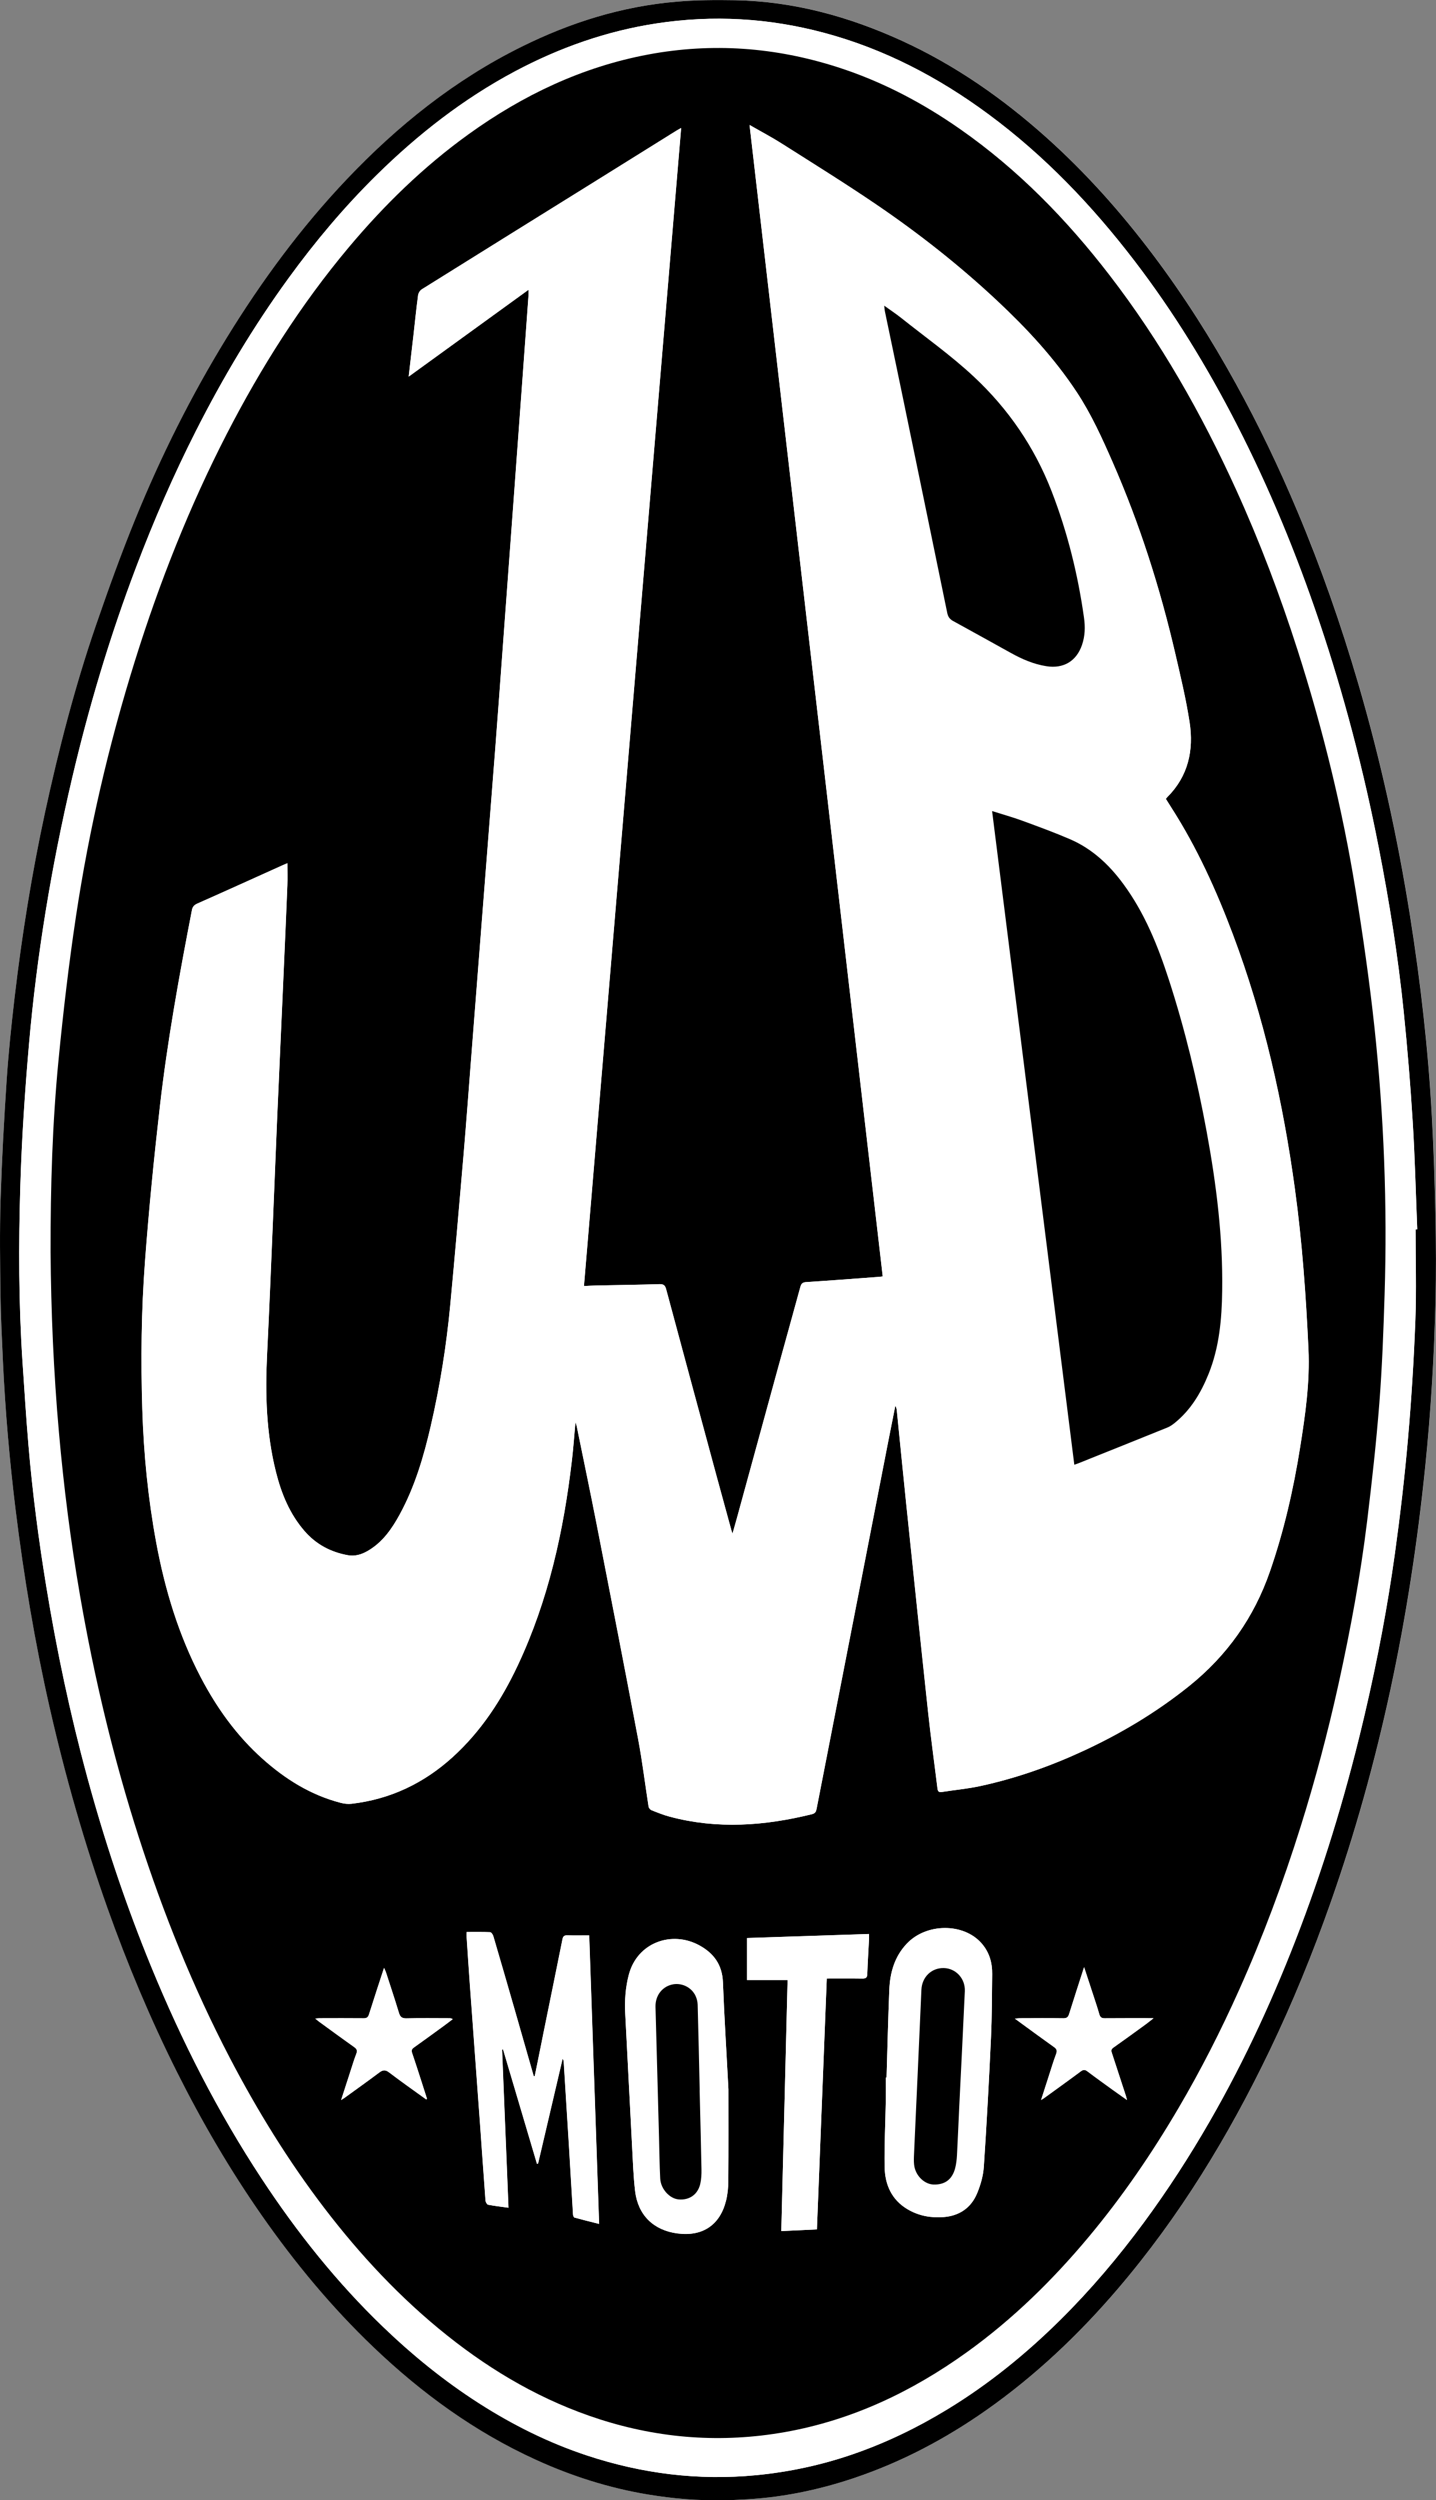
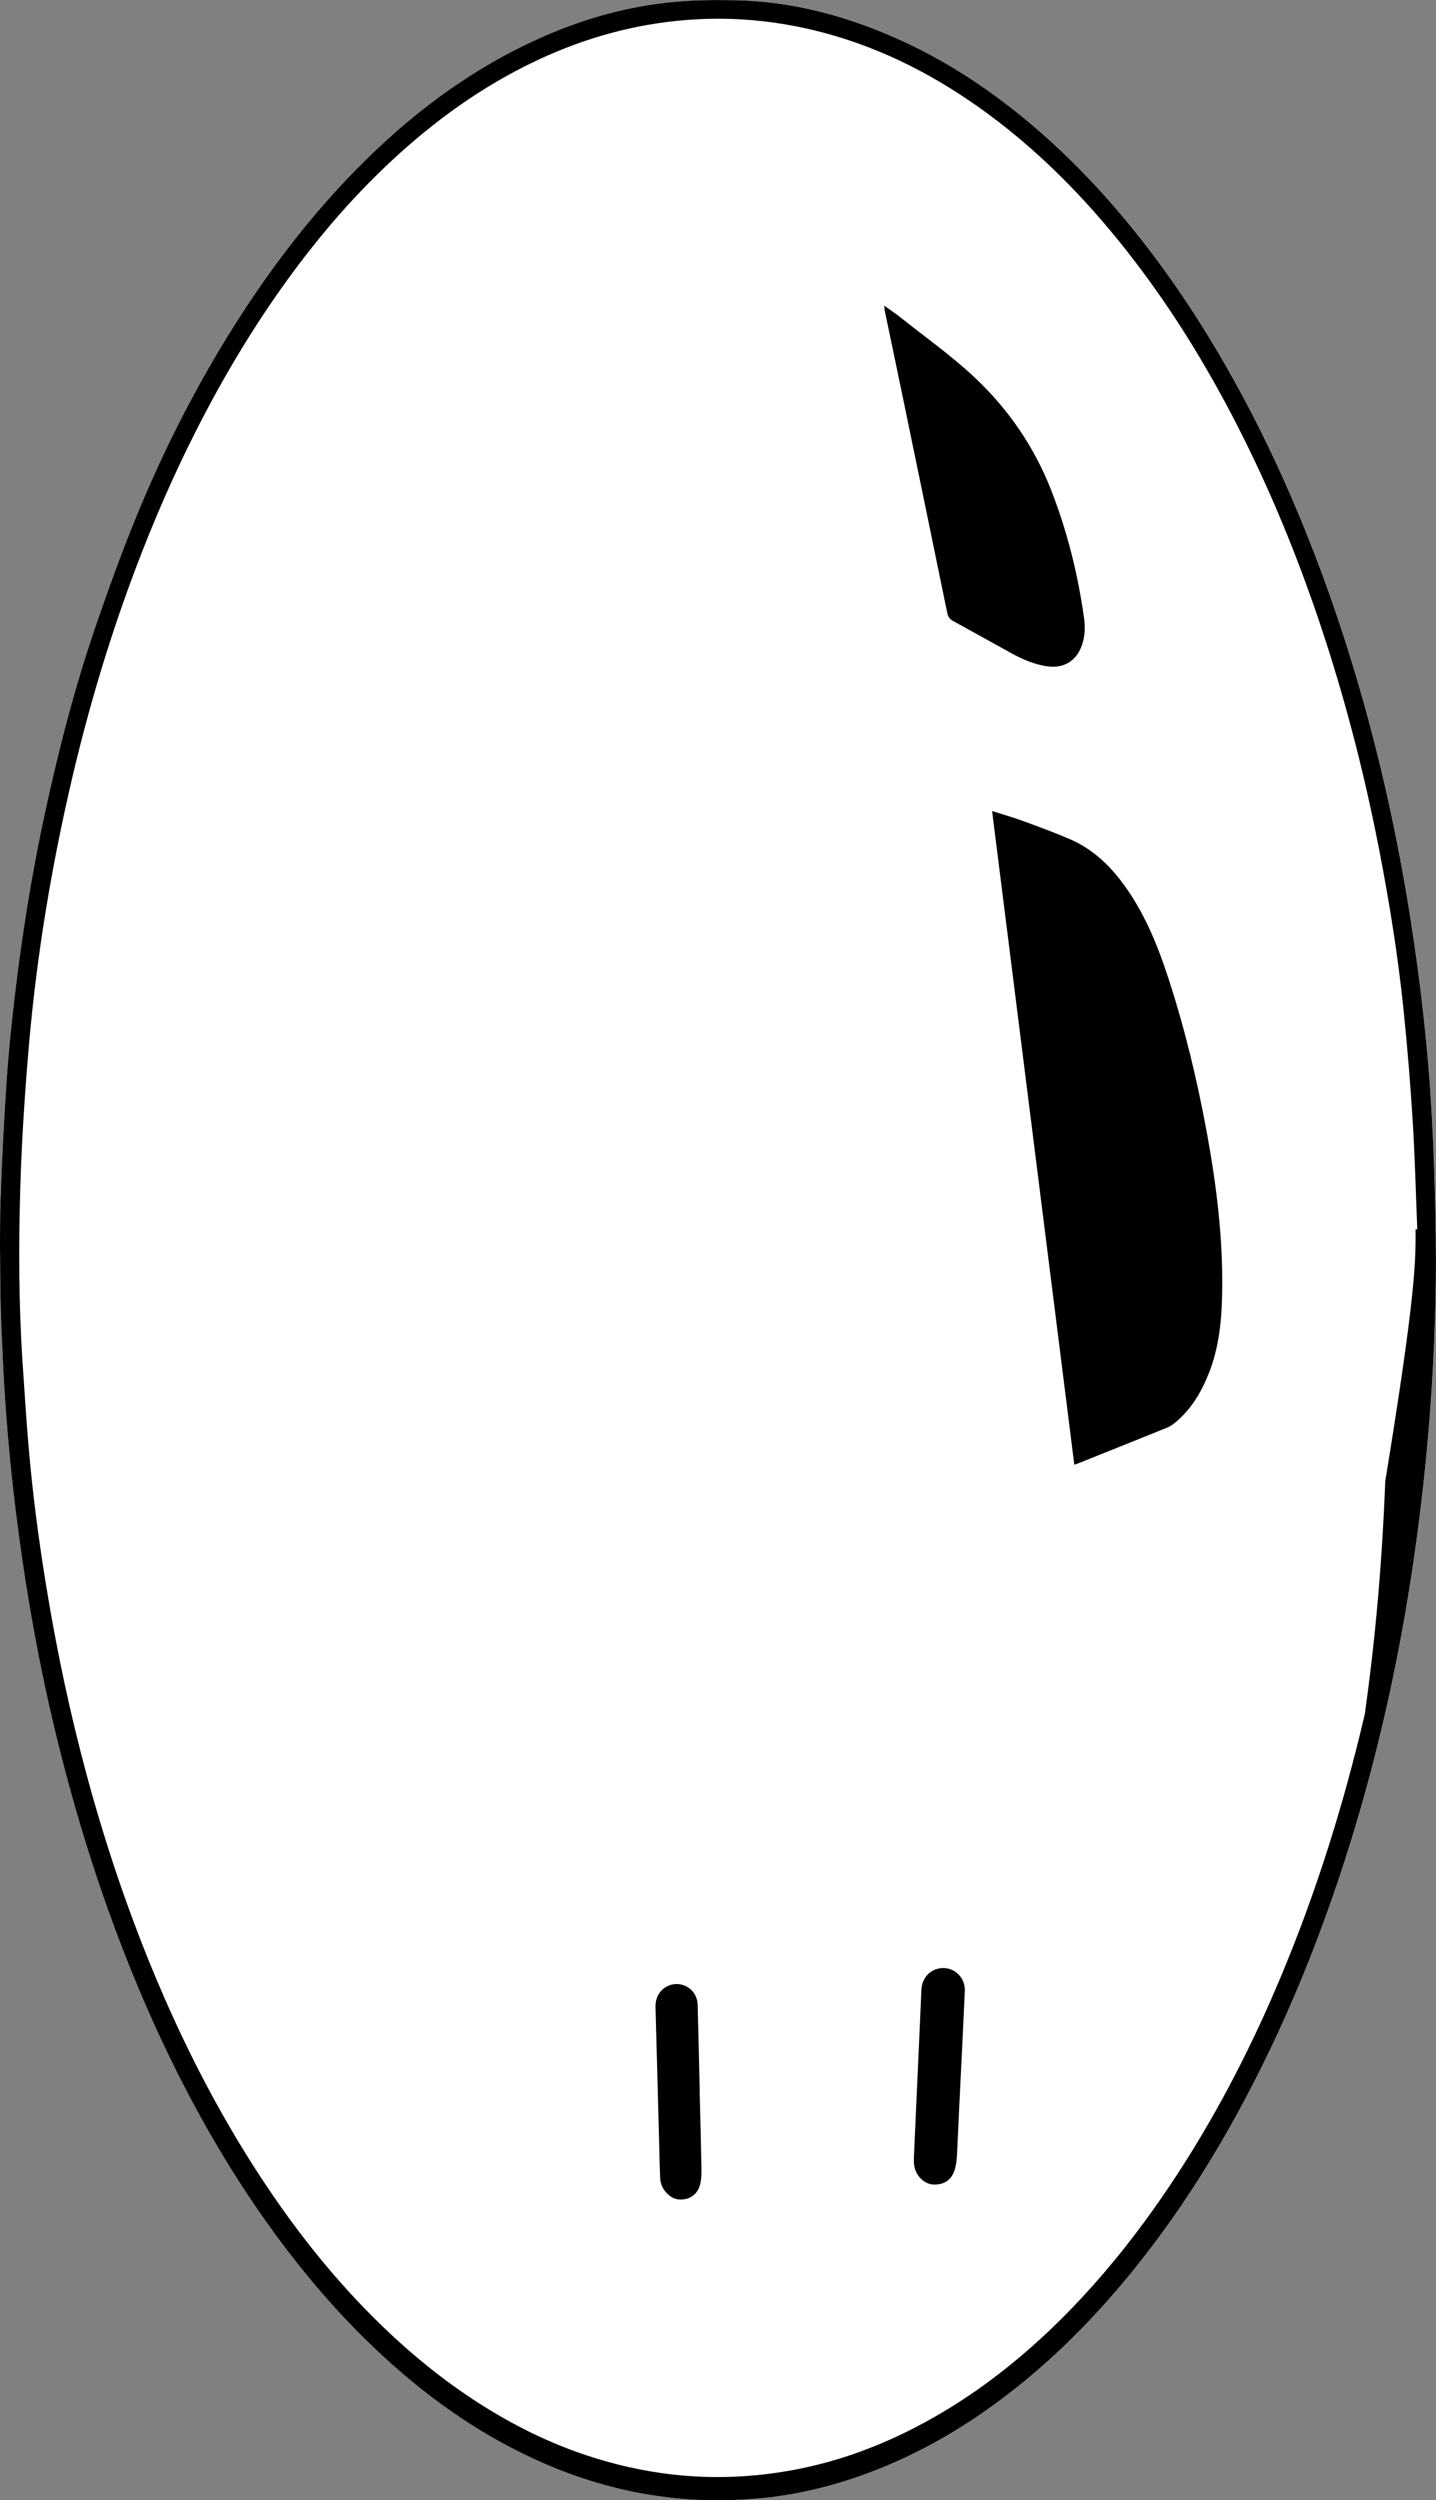
<svg xmlns="http://www.w3.org/2000/svg" version="1.1" id="Layer_1" x="0px" y="0px" viewBox="0 0 375.7 653.93" style="enable-background:new 0 0 375.7 653.93;" xml:space="preserve">
  <rect x="0" y="0" width="375.7" height="653.93" fill="#808080" stroke="none" />
  <style type="text/css">
	.st0{fill:#FFFFFF;}
</style>
  <g>
    <path class="st0" d="M189.38,653.89c0.67,0,1.35,0.02,2.02,0c0.72-0.02,1.43-0.1,2.15-0.12c10.32-0.39,20.33-2.42,30.09-5.71   c12.38-4.17,23.81-10.23,34.5-17.75c12.84-9.04,24.14-19.74,34.31-31.65c16.15-18.91,28.98-39.96,39.73-62.33   c6.03-12.55,11.27-25.43,15.91-38.56c6.45-18.27,11.62-36.91,15.7-55.84c4.15-19.26,7.13-38.71,9.11-58.32   c1.46-14.44,2.34-28.91,2.69-43.41c0.18-7.29,0.14-14.59-0.01-21.88c-0.18-8.77-0.47-17.53-0.94-26.29   c-0.95-17.61-2.96-35.12-5.72-52.54c-3.27-20.6-7.74-40.92-13.61-60.93c-4.45-15.18-9.65-30.1-15.79-44.68   c-4.83-11.47-10.19-22.68-16.19-33.59c-6.44-11.69-13.57-22.93-21.6-33.59c-8.39-11.13-17.62-21.52-28.03-30.83   c-11.39-10.18-23.79-18.84-37.71-25.21c-13.86-6.35-28.34-10.32-43.67-10.61c-5.13-0.1-10.28-0.04-15.39,0.39   c-14.29,1.22-27.76,5.46-40.55,11.82c-17.38,8.64-32.29,20.56-45.61,34.59C78.75,59.5,68.46,73.45,59.34,88.3   c-9.29,15.12-17.21,30.95-23.9,47.37c-3.72,9.13-7.07,18.41-10.28,27.73c-5.54,16.08-9.78,32.53-13.38,49.14   c-3.46,15.96-6.04,32.06-7.94,48.27c-0.85,7.2-1.6,14.42-2.08,21.65c-0.7,10.47-1.28,20.96-1.6,31.44   c-0.26,8.21-0.13,16.44-0.02,24.67c0.08,5.82,0.36,11.63,0.64,17.44c0.61,13.06,1.73,26.08,3.34,39.05   c2.14,17.33,5.02,34.53,8.89,51.57c4.04,17.78,9.02,35.27,15.13,52.45c5.19,14.59,11.17,28.85,18.1,42.7   c6.54,13.06,13.88,25.65,22.25,37.64c8.67,12.41,18.27,24.01,29.23,34.47c12.63,12.05,26.58,22.19,42.52,29.46   c9.36,4.27,19.09,7.37,29.26,9.06C176.07,653.51,182.69,654.11,189.38,653.89z" />
-     <path d="M189.38,653.89c-6.68,0.22-13.3-0.38-19.89-1.47c-10.17-1.69-19.9-4.79-29.26-9.06c-15.94-7.26-29.89-17.4-42.52-29.46   c-10.96-10.46-20.56-22.06-29.23-34.47c-8.37-11.99-15.71-24.58-22.25-37.64c-6.93-13.85-12.91-28.11-18.1-42.7   c-6.11-17.18-11.09-34.68-15.13-52.45c-3.87-17.03-6.75-34.23-8.89-51.57c-1.6-12.98-2.73-25.99-3.34-39.05   c-0.27-5.81-0.56-11.62-0.64-17.44c-0.11-8.22-0.23-16.45,0.02-24.67c0.33-10.49,0.9-20.97,1.6-31.44   c0.48-7.23,1.24-14.45,2.08-21.65c1.9-16.21,4.49-32.32,7.94-48.27c3.6-16.61,7.84-33.06,13.38-49.14   c3.21-9.32,6.56-18.61,10.28-27.73c6.69-16.42,14.61-32.25,23.9-47.37c9.12-14.84,19.4-28.8,31.42-41.45   c13.32-14.03,28.23-25.96,45.61-34.59c12.8-6.36,26.27-10.6,40.55-11.82c5.1-0.44,10.26-0.49,15.39-0.39   c15.33,0.29,29.81,4.27,43.67,10.61c13.92,6.37,26.32,15.03,37.71,25.21c10.41,9.31,19.64,19.69,28.03,30.83   c8.03,10.66,15.16,21.9,21.6,33.59c6.01,10.9,11.37,22.11,16.19,33.59c6.14,14.59,11.34,29.5,15.79,44.68   c5.87,20.02,10.34,40.34,13.61,60.93c2.76,17.42,4.77,34.93,5.72,52.54c0.47,8.75,0.76,17.52,0.94,26.29   c0.15,7.29,0.19,14.59,0.01,21.88c-0.35,14.5-1.22,28.97-2.69,43.41c-1.99,19.61-4.96,39.06-9.11,58.32   c-4.08,18.93-9.26,37.57-15.7,55.84c-4.63,13.13-9.88,26.01-15.91,38.56c-10.75,22.36-23.57,43.42-39.73,62.33   c-10.17,11.9-21.47,22.61-34.31,31.65c-10.69,7.52-22.12,13.57-34.5,17.75c-9.75,3.29-19.77,5.32-30.09,5.71   c-0.72,0.03-1.43,0.1-2.15,0.12C190.73,653.9,190.05,653.89,189.38,653.89z M370.36,321.53c0.15,0,0.29,0,0.44-0.01   c-0.38-9.39-0.61-18.8-1.19-28.18c-0.59-9.59-1.38-19.17-2.35-28.73c-1.47-14.44-3.77-28.76-6.55-43   c-3.91-20.01-9.03-39.69-15.54-59.01c-5.97-17.72-13.08-34.97-21.62-51.62c-7.7-15-16.46-29.33-26.72-42.73   c-11.07-14.47-23.54-27.54-38.25-38.39c-13.08-9.66-27.27-17.08-43.03-21.29c-14.4-3.84-28.98-4.69-43.72-2.45   c-13.09,1.99-25.39,6.33-37.06,12.53c-13.47,7.17-25.37,16.45-36.21,27.12c-8.46,8.33-16.08,17.39-23.06,26.99   c-9.22,12.68-17.22,26.1-24.3,40.08c-5.84,11.52-10.97,23.35-15.55,35.42c-6.85,18.07-12.39,36.55-16.8,55.37   c-5.38,22.97-9.24,46.21-11.28,69.71c-1.06,12.26-1.87,24.55-2.25,36.85c-0.47,15.42-0.44,30.86,0.59,46.28   c0.48,7.15,0.93,14.3,1.53,21.43c1.05,12.44,2.66,24.8,4.68,37.12c2.74,16.74,6.24,33.3,10.68,49.67   c4.6,16.94,10.14,33.56,16.81,49.81c7.93,19.31,17.35,37.85,28.84,55.31c9.23,14.03,19.63,27.1,31.75,38.76   c7.7,7.42,15.97,14.13,24.98,19.91c8.94,5.74,18.39,10.45,28.48,13.78c14.35,4.73,29.05,6.58,44.13,5.13   c8.64-0.83,17.06-2.64,25.27-5.46c8.72-3,16.96-6.99,24.84-11.79c10.79-6.57,20.52-14.48,29.48-23.34   c7.98-7.9,15.22-16.45,21.89-25.5c6.26-8.5,11.98-17.34,17.24-26.48c9.34-16.22,17.1-33.19,23.72-50.69   c6.9-18.24,12.42-36.9,16.86-55.89c3.26-13.92,5.93-27.95,7.89-42.11c1.37-9.89,2.52-19.83,3.39-29.77   c0.9-10.33,1.54-20.69,1.94-31.04C370.61,337.39,370.36,329.46,370.36,321.53z" />
-     <path class="st0" d="M370.36,321.53c0,7.93,0.24,15.87-0.06,23.78c-0.4,10.36-1.03,20.72-1.94,31.04   c-0.87,9.95-2.02,19.88-3.39,29.77c-1.96,14.15-4.64,28.19-7.89,42.11c-4.44,18.98-9.96,37.65-16.86,55.89   c-6.62,17.5-14.38,34.46-23.72,50.69c-5.26,9.14-10.98,17.99-17.24,26.48c-6.67,9.05-13.91,17.6-21.89,25.5   c-8.96,8.86-18.69,16.77-29.48,23.34c-7.87,4.8-16.12,8.8-24.84,11.79c-8.2,2.82-16.63,4.63-25.27,5.46   c-15.08,1.45-29.78-0.4-44.13-5.13c-10.1-3.33-19.54-8.04-28.48-13.78c-9.01-5.79-17.27-12.5-24.98-19.91   c-12.12-11.66-22.52-24.73-31.75-38.76c-11.49-17.46-20.91-35.99-28.84-55.31c-6.67-16.24-12.21-32.86-16.81-49.81   c-4.44-16.37-7.94-32.94-10.68-49.67c-2.02-12.32-3.63-24.69-4.68-37.12c-0.6-7.14-1.05-14.29-1.53-21.43   c-1.03-15.42-1.06-30.86-0.59-46.28c0.37-12.29,1.18-24.59,2.25-36.85c2.04-23.51,5.9-46.74,11.28-69.71   c4.41-18.82,9.94-37.3,16.8-55.37c4.58-12.07,9.71-23.9,15.55-35.42c7.08-13.98,15.07-27.4,24.3-40.08   c6.98-9.6,14.6-18.66,23.06-26.99c10.84-10.67,22.74-19.95,36.21-27.12c11.67-6.2,23.97-10.54,37.06-12.53   c14.74-2.25,29.32-1.4,43.72,2.45c15.77,4.21,29.95,11.63,43.03,21.29c14.7,10.86,27.17,23.93,38.25,38.39   c10.26,13.4,19.02,27.73,26.72,42.73c8.54,16.65,15.65,33.89,21.62,51.62c6.51,19.32,11.64,39.01,15.54,59.01   c2.78,14.24,5.08,28.56,6.55,43c0.97,9.56,1.76,19.14,2.35,28.73c0.58,9.38,0.81,18.79,1.19,28.18   C370.66,321.52,370.51,321.53,370.36,321.53z M13.23,327.52c0.12,15.3,0.78,31.23,2.19,47.13c1.27,14.25,3.06,28.42,5.49,42.51   c3.71,21.46,8.73,42.6,15.4,63.35c6.4,19.91,14.17,39.24,23.85,57.79c7.17,13.75,15.28,26.91,24.71,39.24   c9.43,12.35,19.97,23.64,32.15,33.33c12.01,9.56,25.12,17.15,39.79,21.87c15.91,5.12,32.12,6.29,48.58,3.37   c17.56-3.12,33.25-10.59,47.64-20.94c11.95-8.59,22.38-18.82,31.8-30.09c8.84-10.58,16.58-21.92,23.55-33.8   c5.83-9.94,11.04-20.2,15.76-30.71c6.25-13.94,11.57-28.24,16.14-42.81c3.85-12.27,7.14-24.7,9.91-37.26   c3.12-14.13,5.76-28.34,7.5-42.71c1.24-10.21,2.38-20.44,3.18-30.69c0.74-9.46,1.08-18.95,1.38-28.43   c0.74-23.44-0.16-46.83-2.67-70.13c-1.28-11.94-2.99-23.84-4.92-35.7c-3.45-21.29-8.58-42.2-15.16-62.75   c-4.58-14.31-9.87-28.33-16.1-42.01c-9.04-19.87-19.76-38.76-33.11-56.09c-11.23-14.59-23.96-27.65-39.11-38.22   c-9.95-6.94-20.58-12.53-32.16-16.23c-16.21-5.18-32.67-6.41-49.44-3.27c-17.28,3.23-32.72,10.6-46.9,20.79   c-11.81,8.49-22.15,18.57-31.48,29.7c-12.55,14.97-22.92,31.37-31.85,48.71c-9.79,19.01-17.62,38.83-24,59.23   c-6.86,21.92-12.05,44.25-15.47,66.96c-1.87,12.42-3.33,24.91-4.55,37.42C13.71,293.63,13.2,310.24,13.23,327.52z" />
-     <path d="M13.23,327.52c-0.03-17.28,0.48-33.9,2.1-50.45c1.22-12.5,2.68-25,4.55-37.42c3.42-22.71,8.61-45.03,15.47-66.96   c6.38-20.39,14.21-40.21,24-59.23c8.93-17.34,19.3-33.74,31.85-48.71c9.33-11.13,19.67-21.21,31.48-29.7   c14.18-10.19,29.62-17.55,46.9-20.79c16.77-3.14,33.24-1.91,49.44,3.27c11.58,3.7,22.21,9.28,32.16,16.23   c15.15,10.58,27.88,23.63,39.11,38.22c13.35,17.33,24.07,36.22,33.11,56.09c6.22,13.67,11.52,27.7,16.1,42.01   c6.58,20.55,11.71,41.46,15.16,62.75c1.92,11.85,3.63,23.76,4.92,35.7c2.5,23.3,3.41,46.7,2.67,70.13   c-0.3,9.48-0.64,18.98-1.38,28.43c-0.8,10.25-1.94,20.48-3.18,30.69c-1.75,14.36-4.39,28.58-7.5,42.71   c-2.77,12.56-6.06,24.98-9.91,37.26c-4.57,14.57-9.89,28.87-16.14,42.81c-4.71,10.51-9.92,20.77-15.76,30.71   c-6.97,11.88-14.71,23.22-23.55,33.8c-9.42,11.27-19.85,21.5-31.8,30.09c-14.39,10.35-30.08,17.82-47.64,20.94   c-16.46,2.92-32.67,1.75-48.58-3.37c-14.67-4.72-27.78-12.3-39.79-21.87c-12.18-9.7-22.71-20.98-32.15-33.33   c-9.42-12.33-17.53-25.49-24.71-39.24c-9.68-18.55-17.45-37.88-23.85-57.79c-6.67-20.74-11.69-41.89-15.4-63.35   c-2.43-14.09-4.23-28.26-5.49-42.51C14.01,358.75,13.35,342.83,13.23,327.52z M196.1,32.68c11.64,100.63,23.23,200.87,34.84,301.17   c-0.4,0.05-0.64,0.09-0.89,0.11c-6.39,0.47-12.78,0.97-19.17,1.38c-0.96,0.06-1.27,0.44-1.5,1.28c-1.98,7.28-4.02,14.55-6.02,21.82   c-3.55,12.92-7.08,25.85-10.62,38.78c-0.33,1.2-0.68,2.4-1.11,3.92c-0.17-0.53-0.24-0.72-0.29-0.91   c-1.32-4.84-2.66-9.68-3.97-14.52c-4.37-16.15-8.74-32.3-13.08-48.46c-0.27-1.01-0.64-1.41-1.76-1.38   c-5.52,0.17-11.05,0.24-16.57,0.36c-1.04,0.02-2.08,0.09-3.19,0.14c8.48-101,16.94-201.83,25.43-302.9   c-0.59,0.34-0.95,0.53-1.3,0.75c-6.73,4.19-13.45,8.39-20.18,12.58c-15.46,9.62-30.94,19.23-46.38,28.88c-0.48,0.3-0.9,1-0.97,1.56   c-0.47,3.51-0.82,7.04-1.22,10.56c-0.39,3.46-0.8,6.92-1.24,10.71c10.55-7.65,20.87-15.12,31.36-22.72c0,0.65,0.03,1.05,0,1.45   c-0.65,9.04-1.31,18.08-1.97,27.12c-0.67,9.25-1.35,18.5-2.03,27.75c-0.87,11.86-1.75,23.71-2.62,35.57   c-0.69,9.34-1.35,18.68-2.08,28.02c-2.05,26.5-4.13,52.99-6.19,79.49c-0.7,8.99-1.36,17.99-2.12,26.98   c-1.11,13.02-2.24,26.04-3.46,39.05c-1,10.67-2.68,21.25-5.1,31.7c-1.85,8.03-4.17,15.91-8.14,23.2c-2.08,3.81-4.53,7.33-8.42,9.56   c-1.58,0.9-3.28,1.43-5.09,1.1c-4.5-0.8-8.34-2.82-11.38-6.32c-3.89-4.48-6.06-9.79-7.48-15.45c-2.53-10.08-2.84-20.33-2.33-30.66   c0.59-11.84,1.06-23.68,1.56-35.52c0.38-9.02,0.72-18.04,1.11-27.05c0.54-12.43,1.11-24.86,1.66-37.29   c0.34-7.63,0.67-15.25,0.98-22.88c0.08-1.91,0.01-3.83,0.01-5.84c-0.4,0.17-0.82,0.35-1.23,0.53c-7.42,3.34-14.82,6.71-22.26,10   c-0.87,0.38-1.3,0.8-1.49,1.75c-3.29,16.97-6.39,33.99-8.36,51.17c-1.56,13.57-2.91,27.16-3.92,40.78   c-0.96,12.83-1.1,25.7-0.7,38.58c0.36,11.74,1.51,23.39,3.65,34.93c2.28,12.28,5.86,24.15,11.69,35.27   c4.19,7.99,9.38,15.21,16.13,21.24c5.96,5.32,12.59,9.47,20.4,11.5c0.92,0.24,1.93,0.37,2.86,0.26   c10.13-1.17,18.9-5.35,26.43-12.17c7.47-6.76,12.86-15.04,17.1-24.08c8-17.02,11.99-35.12,14.15-53.68   c0.38-3.24,0.61-6.49,0.92-9.93c0.15,0.49,0.26,0.8,0.33,1.12c1.77,8.67,3.58,17.32,5.28,26c3.64,18.58,7.26,37.16,10.77,55.76   c1.11,5.87,1.82,11.82,2.75,17.73c0.06,0.35,0.43,0.8,0.76,0.93c1.56,0.62,3.14,1.26,4.76,1.69c12.48,3.34,24.89,2.41,37.27-0.66   c0.91-0.23,1.05-0.79,1.19-1.52c3.69-18.95,7.39-37.89,11.09-56.83c2.56-13.11,5.11-26.23,7.67-39.34c0.6-3.05,1.21-6.11,1.82-9.16   c0.26,0.47,0.35,0.92,0.39,1.37c0.81,8.01,1.59,16.03,2.42,24.04c1.91,18.33,3.8,36.67,5.78,55c0.71,6.58,1.62,13.14,2.43,19.71   c0.09,0.72,0.29,1.06,1.11,0.94c3.37-0.53,6.78-0.84,10.11-1.56c9.42-2.04,18.46-5.24,27.21-9.31   c9.79-4.56,18.97-10.07,27.41-16.84c9.93-7.98,16.97-17.92,21.14-29.97c3.67-10.6,6.16-21.47,7.91-32.52   c1.35-8.49,2.57-16.97,2.17-25.66c-0.65-14-1.64-27.95-3.54-41.84c-3.11-22.76-8.13-45.04-16.22-66.57   c-4.36-11.59-9.45-22.82-16.16-33.27c-0.47-0.73-0.93-1.48-1.39-2.21c0.17-0.2,0.26-0.34,0.38-0.46   c5.48-5.47,6.96-12.25,5.83-19.59c-0.91-5.95-2.32-11.82-3.68-17.69c-3.99-17.25-9.33-34.06-16.44-50.29   c-2.76-6.3-5.59-12.56-9.39-18.33c-5.89-8.93-13.12-16.71-20.9-23.98c-9.81-9.18-20.35-17.48-31.44-25.03   c-8.08-5.5-16.4-10.66-24.65-15.9C202.05,35.96,199.21,34.47,196.1,32.68z M139.9,543.01c-0.09,0.01-0.18,0.02-0.27,0.02   c-1.65-5.75-3.29-11.49-4.94-17.24c-1.87-6.48-3.74-12.96-5.64-19.42c-0.12-0.4-0.53-1-0.83-1.01c-2.01-0.09-4.02-0.05-6.14-0.05   c0,0.56-0.03,1.02,0,1.47c0.27,4.08,0.53,8.16,0.83,12.24c0.89,12.24,1.79,24.48,2.68,36.71c0.48,6.6,0.92,13.21,1.42,19.82   c0.03,0.39,0.38,1.03,0.67,1.09c1.71,0.33,3.45,0.53,5.34,0.79c-0.56-13.89-1.12-27.62-1.68-41.35c0.09-0.01,0.18-0.02,0.27-0.03   c2.95,9.96,5.91,19.93,8.86,29.89c0.1-0.02,0.2-0.04,0.29-0.06c2.14-9.14,4.28-18.28,6.42-27.42c0.21,0.28,0.27,0.55,0.29,0.83   c0.47,7.45,0.94,14.89,1.39,22.34c0.36,5.85,0.68,11.7,1.04,17.55c0.02,0.29,0.19,0.77,0.38,0.82c2.08,0.58,4.19,1.09,6.45,1.66   c-0.87-25.29-1.73-50.31-2.59-75.46c-1.99,0-3.88,0.04-5.76-0.02c-0.8-0.02-1.09,0.29-1.24,1.04c-1.61,8.02-3.25,16.04-4.88,24.05   C141.49,535.19,140.7,539.1,139.9,543.01z M231.95,543.37c-0.06,0-0.13,0-0.19,0c0,2.11,0.03,4.22-0.01,6.32   c-0.1,5.69-0.41,11.39-0.3,17.08c0.08,4.6,1.82,8.58,6,11.05c2.92,1.73,6.14,2.31,9.49,2.04c4.1-0.34,7.13-2.43,8.7-6.19   c0.91-2.18,1.6-4.58,1.76-6.93c0.75-11.28,1.36-22.56,1.88-33.86c0.25-5.52,0.24-11.05,0.31-16.57c0.04-3.01-0.76-5.75-2.79-8.06   c-4.7-5.36-14.41-5.31-19.53,0.08c-3.24,3.41-4.42,7.61-4.6,12.14C232.35,528.1,232.18,535.74,231.95,543.37z M190.58,546.44   c-0.55-10.37-1.1-19.17-1.44-27.97c-0.17-4.55-2.36-7.59-6.19-9.68c-7.17-3.91-16.21-0.76-18.43,7.67c-0.9,3.4-1.12,6.8-0.94,10.27   c0.59,11.53,1.18,23.07,1.79,34.6c0.21,3.91,0.33,7.84,0.79,11.72c0.75,6.33,4.84,10.28,11.11,11.1c6.53,0.85,11.12-2.21,12.69-8.6   c0.41-1.66,0.58-3.42,0.59-5.13C190.62,561.92,190.58,553.4,190.58,546.44z M213.73,583.09c0.86-21.86,1.71-43.58,2.58-65.63   c3.18,0,6.25-0.03,9.32,0.02c0.91,0.01,1.25-0.23,1.28-1.19c0.1-3.03,0.3-6.07,0.45-9.1c0.02-0.44,0-0.88,0-1.37   c-10.71,0.36-21.23,0.71-31.91,1.06c0,3.75,0,7.39,0,11c3.49,0,7,0,10.61,0c-0.55,21.88-1.1,43.7-1.65,65.65   C207.6,583.38,210.61,583.24,213.73,583.09z M111.51,549.1c0.07-0.06,0.13-0.12,0.2-0.18c-1.28-3.96-2.53-7.94-3.86-11.88   c-0.26-0.75-0.15-1.11,0.47-1.55c2.68-1.9,5.33-3.85,7.99-5.78c0.72-0.52,1.42-1.07,2.13-1.61c-0.36-0.24-0.6-0.24-0.84-0.24   c-3.75,0-7.51-0.07-11.26,0.03c-1.23,0.03-1.66-0.41-1.99-1.5c-1.07-3.55-2.25-7.06-3.39-10.59c-0.09-0.29-0.24-0.56-0.49-1.12   c-1.38,4.24-2.68,8.19-3.93,12.15c-0.24,0.77-0.59,1.05-1.41,1.04c-3.84-0.04-7.67-0.02-11.51-0.01c-0.31,0-0.62,0.04-1.14,0.08   c0.43,0.35,0.67,0.58,0.93,0.77c3.07,2.23,6.12,4.48,9.22,6.67c0.7,0.49,0.92,0.92,0.59,1.76c-0.59,1.53-1.06,3.11-1.57,4.67   c-0.78,2.39-1.55,4.78-2.41,7.45c0.44-0.28,0.62-0.38,0.78-0.5c3.07-2.22,6.16-4.42,9.2-6.7c0.94-0.7,1.59-0.79,2.59-0.02   C105,544.47,108.28,546.76,111.51,549.1z M272.37,549.26c0.42-0.26,0.56-0.34,0.69-0.43c3.24-2.35,6.5-4.68,9.71-7.07   c0.67-0.5,1.1-0.49,1.75,0c2.18,1.65,4.41,3.24,6.63,4.85c1.16,0.84,2.32,1.65,3.72,2.64c-0.15-0.55-0.2-0.79-0.27-1.02   c-1.21-3.72-2.42-7.44-3.65-11.16c-0.2-0.59-0.33-1.04,0.33-1.51c2.86-2.01,5.68-4.07,8.51-6.13c0.6-0.44,1.18-0.92,2.03-1.58   c-4.52,0-8.65-0.02-12.78,0.02c-0.82,0.01-1.18-0.26-1.41-1.04c-0.56-1.94-1.21-3.86-1.84-5.78c-0.67-2.07-1.36-4.14-2.15-6.56   c-1.39,4.33-2.68,8.29-3.92,12.26c-0.25,0.8-0.6,1.13-1.5,1.12c-3.79-0.06-7.59-0.02-11.38-0.01c-0.35,0-0.69,0.05-1.31,0.1   c3.53,2.57,6.81,5,10.14,7.36c0.72,0.51,1.02,0.91,0.67,1.83c-0.73,1.93-1.31,3.91-1.95,5.87   C273.73,545.01,273.1,546.99,272.37,549.26z" />
+     <path d="M189.38,653.89c-6.68,0.22-13.3-0.38-19.89-1.47c-10.17-1.69-19.9-4.79-29.26-9.06c-15.94-7.26-29.89-17.4-42.52-29.46   c-10.96-10.46-20.56-22.06-29.23-34.47c-8.37-11.99-15.71-24.58-22.25-37.64c-6.93-13.85-12.91-28.11-18.1-42.7   c-6.11-17.18-11.09-34.68-15.13-52.45c-3.87-17.03-6.75-34.23-8.89-51.57c-1.6-12.98-2.73-25.99-3.34-39.05   c-0.27-5.81-0.56-11.62-0.64-17.44c-0.11-8.22-0.23-16.45,0.02-24.67c0.33-10.49,0.9-20.97,1.6-31.44   c0.48-7.23,1.24-14.45,2.08-21.65c1.9-16.21,4.49-32.32,7.94-48.27c3.6-16.61,7.84-33.06,13.38-49.14   c3.21-9.32,6.56-18.61,10.28-27.73c6.69-16.42,14.61-32.25,23.9-47.37c9.12-14.84,19.4-28.8,31.42-41.45   c13.32-14.03,28.23-25.96,45.61-34.59c12.8-6.36,26.27-10.6,40.55-11.82c5.1-0.44,10.26-0.49,15.39-0.39   c15.33,0.29,29.81,4.27,43.67,10.61c13.92,6.37,26.32,15.03,37.71,25.21c10.41,9.31,19.64,19.69,28.03,30.83   c8.03,10.66,15.16,21.9,21.6,33.59c6.01,10.9,11.37,22.11,16.19,33.59c6.14,14.59,11.34,29.5,15.79,44.68   c5.87,20.02,10.34,40.34,13.61,60.93c2.76,17.42,4.77,34.93,5.72,52.54c0.47,8.75,0.76,17.52,0.94,26.29   c0.15,7.29,0.19,14.59,0.01,21.88c-0.35,14.5-1.22,28.97-2.69,43.41c-1.99,19.61-4.96,39.06-9.11,58.32   c-4.08,18.93-9.26,37.57-15.7,55.84c-4.63,13.13-9.88,26.01-15.91,38.56c-10.75,22.36-23.57,43.42-39.73,62.33   c-10.17,11.9-21.47,22.61-34.31,31.65c-10.69,7.52-22.12,13.57-34.5,17.75c-9.75,3.29-19.77,5.32-30.09,5.71   c-0.72,0.03-1.43,0.1-2.15,0.12C190.73,653.9,190.05,653.89,189.38,653.89z M370.36,321.53c0.15,0,0.29,0,0.44-0.01   c-0.38-9.39-0.61-18.8-1.19-28.18c-0.59-9.59-1.38-19.17-2.35-28.73c-1.47-14.44-3.77-28.76-6.55-43   c-3.91-20.01-9.03-39.69-15.54-59.01c-5.97-17.72-13.08-34.97-21.62-51.62c-7.7-15-16.46-29.33-26.72-42.73   c-11.07-14.47-23.54-27.54-38.25-38.39c-13.08-9.66-27.27-17.08-43.03-21.29c-14.4-3.84-28.98-4.69-43.72-2.45   c-13.09,1.99-25.39,6.33-37.06,12.53c-13.47,7.17-25.37,16.45-36.21,27.12c-8.46,8.33-16.08,17.39-23.06,26.99   c-9.22,12.68-17.22,26.1-24.3,40.08c-5.84,11.52-10.97,23.35-15.55,35.42c-6.85,18.07-12.39,36.55-16.8,55.37   c-5.38,22.97-9.24,46.21-11.28,69.71c-1.06,12.26-1.87,24.55-2.25,36.85c-0.47,15.42-0.44,30.86,0.59,46.28   c0.48,7.15,0.93,14.3,1.53,21.43c1.05,12.44,2.66,24.8,4.68,37.12c2.74,16.74,6.24,33.3,10.68,49.67   c4.6,16.94,10.14,33.56,16.81,49.81c7.93,19.31,17.35,37.85,28.84,55.31c9.23,14.03,19.63,27.1,31.75,38.76   c7.7,7.42,15.97,14.13,24.98,19.91c8.94,5.74,18.39,10.45,28.48,13.78c14.35,4.73,29.05,6.58,44.13,5.13   c8.64-0.83,17.06-2.64,25.27-5.46c8.72-3,16.96-6.99,24.84-11.79c10.79-6.57,20.52-14.48,29.48-23.34   c7.98-7.9,15.22-16.45,21.89-25.5c6.26-8.5,11.98-17.34,17.24-26.48c9.34-16.22,17.1-33.19,23.72-50.69   c6.9-18.24,12.42-36.9,16.86-55.89c1.37-9.89,2.52-19.83,3.39-29.77   c0.9-10.33,1.54-20.69,1.94-31.04C370.61,337.39,370.36,329.46,370.36,321.53z" />
    <path class="st0" d="M196.1,32.68c3.11,1.79,5.95,3.28,8.64,4.99c8.26,5.24,16.57,10.4,24.65,15.9   c11.09,7.55,21.63,15.85,31.44,25.03c7.78,7.27,15.01,15.05,20.9,23.98c3.8,5.76,6.63,12.03,9.39,18.33   c7.11,16.23,12.45,33.04,16.44,50.29c1.36,5.87,2.77,11.75,3.68,17.69c1.12,7.33-0.35,14.11-5.83,19.59   c-0.12,0.12-0.21,0.26-0.38,0.46c0.46,0.73,0.92,1.48,1.39,2.21c6.71,10.45,11.8,21.68,16.16,33.27   c8.1,21.54,13.12,43.82,16.22,66.57c1.9,13.89,2.89,27.84,3.54,41.84c0.4,8.68-0.82,17.17-2.17,25.66   c-1.76,11.05-4.24,21.92-7.91,32.52c-4.18,12.05-11.21,21.99-21.14,29.97c-8.44,6.78-17.62,12.28-27.41,16.84   c-8.74,4.07-17.78,7.27-27.21,9.31c-3.33,0.72-6.74,1.03-10.11,1.56c-0.81,0.13-1.02-0.22-1.11-0.94   c-0.8-6.57-1.72-13.13-2.43-19.71c-1.97-18.33-3.87-36.66-5.78-55c-0.83-8.01-1.61-16.03-2.42-24.04c-0.05-0.45-0.14-0.9-0.39-1.37   c-0.61,3.05-1.22,6.1-1.82,9.16c-2.56,13.11-5.11,26.23-7.67,39.34c-3.7,18.94-7.4,37.89-11.09,56.83   c-0.14,0.73-0.28,1.3-1.19,1.52c-12.38,3.07-24.79,3.99-37.27,0.66c-1.62-0.43-3.2-1.07-4.76-1.69c-0.33-0.13-0.7-0.58-0.76-0.93   c-0.93-5.91-1.64-11.85-2.75-17.73c-3.51-18.6-7.14-37.18-10.77-55.76c-1.7-8.68-3.52-17.34-5.28-26   c-0.07-0.32-0.18-0.63-0.33-1.12c-0.32,3.44-0.54,6.69-0.92,9.93c-2.17,18.56-6.15,36.66-14.15,53.68   c-4.25,9.04-9.64,17.31-17.1,24.08c-7.53,6.82-16.3,11-26.43,12.17c-0.93,0.11-1.94-0.02-2.86-0.26   c-7.81-2.03-14.45-6.18-20.4-11.5c-6.75-6.03-11.94-13.25-16.13-21.24c-5.83-11.12-9.41-22.99-11.69-35.27   c-2.14-11.54-3.29-23.19-3.65-34.93c-0.4-12.88-0.26-25.75,0.7-38.58c1.02-13.62,2.36-27.22,3.92-40.78   c1.98-17.18,5.07-34.19,8.36-51.17c0.18-0.95,0.62-1.36,1.49-1.75c7.44-3.29,14.84-6.66,22.26-10c0.41-0.19,0.83-0.36,1.23-0.53   c0,2,0.06,3.92-0.01,5.84c-0.3,7.63-0.64,15.26-0.98,22.88c-0.55,12.43-1.12,24.86-1.66,37.29c-0.39,9.02-0.73,18.04-1.11,27.05   c-0.5,11.84-0.97,23.69-1.56,35.52c-0.51,10.33-0.21,20.57,2.33,30.66c1.42,5.66,3.59,10.97,7.48,15.45   c3.04,3.5,6.88,5.51,11.38,6.32c1.81,0.32,3.51-0.2,5.09-1.1c3.89-2.23,6.34-5.75,8.42-9.56c3.98-7.28,6.29-15.16,8.14-23.2   c2.41-10.45,4.09-21.02,5.1-31.7c1.22-13.01,2.35-26.03,3.46-39.05c0.76-8.99,1.42-17.99,2.12-26.98   c2.07-26.5,4.14-52.99,6.19-79.49c0.72-9.34,1.39-18.68,2.08-28.02c0.88-11.86,1.75-23.71,2.62-35.57   c0.68-9.25,1.35-18.5,2.03-27.75c0.66-9.04,1.32-18.08,1.97-27.12c0.03-0.4,0-0.81,0-1.45c-10.49,7.6-20.81,15.08-31.36,22.72   c0.44-3.78,0.85-7.25,1.24-10.71c0.4-3.52,0.75-7.05,1.22-10.56c0.07-0.56,0.5-1.27,0.97-1.56c15.44-9.65,30.92-19.26,46.38-28.88   c6.73-4.19,13.45-8.39,20.18-12.58c0.34-0.21,0.7-0.41,1.3-0.75c-8.48,101.07-16.95,201.9-25.43,302.9   c1.12-0.05,2.15-0.12,3.19-0.14c5.52-0.12,11.05-0.18,16.57-0.36c1.12-0.04,1.49,0.37,1.76,1.38c4.34,16.16,8.71,32.31,13.08,48.46   c1.31,4.84,2.64,9.68,3.97,14.52c0.05,0.19,0.12,0.37,0.29,0.91c0.43-1.52,0.78-2.71,1.11-3.92c3.54-12.93,7.07-25.86,10.62-38.78   c2-7.28,4.03-14.54,6.02-21.82c0.23-0.84,0.54-1.22,1.5-1.28c6.39-0.41,12.78-0.91,19.17-1.38c0.24-0.02,0.49-0.06,0.89-0.11   C219.33,233.55,207.74,133.31,196.1,32.68z M259.56,212.13c7.2,57.18,14.35,114.03,21.52,170.97c0.44-0.15,0.72-0.23,0.99-0.34   c7.79-3.12,15.57-6.23,23.35-9.38c0.65-0.26,1.26-0.68,1.82-1.12c4.24-3.39,6.93-7.89,8.94-12.83c2.84-7,3.49-14.39,3.59-21.85   c0.19-13.93-1.51-27.69-4.02-41.36c-2.49-13.53-5.68-26.88-9.93-39.97c-2.89-8.9-6.34-17.5-11.97-25.11   c-3.72-5.03-8.13-9.15-13.88-11.63c-4.09-1.77-8.29-3.31-12.49-4.84C264.96,213.74,262.36,213.02,259.56,212.13z M231.34,79.95   c0.07,0.66,0.08,1.02,0.15,1.37c1.54,7.42,3.11,14.84,4.64,22.26c3.91,18.9,7.81,37.8,11.69,56.71c0.2,1,0.63,1.64,1.52,2.13   c5.06,2.77,10.1,5.59,15.16,8.38c2.93,1.61,5.96,2.94,9.3,3.46c4.42,0.69,7.81-1.31,9.27-5.53c0.81-2.36,0.88-4.73,0.53-7.22   c-1.6-11.31-4.32-22.3-8.45-32.97c-4.49-11.59-11.35-21.6-20.35-29.99c-5.96-5.56-12.67-10.32-19.06-15.41   C234.4,82.06,232.97,81.12,231.34,79.95z" />
    <path class="st0" d="M139.9,543.01c0.8-3.91,1.59-7.82,2.39-11.74c1.63-8.02,3.27-16.03,4.88-24.05c0.15-0.76,0.44-1.06,1.24-1.04   c1.89,0.05,3.77,0.02,5.76,0.02c0.86,25.15,1.72,50.17,2.59,75.46c-2.27-0.57-4.37-1.08-6.45-1.66c-0.19-0.05-0.36-0.53-0.38-0.82   c-0.36-5.85-0.69-11.7-1.04-17.55c-0.45-7.45-0.93-14.89-1.39-22.34c-0.02-0.27-0.08-0.55-0.29-0.83   c-2.14,9.14-4.28,18.28-6.42,27.42c-0.1,0.02-0.2,0.04-0.29,0.06c-2.95-9.96-5.91-19.93-8.86-29.89c-0.09,0.01-0.18,0.02-0.27,0.03   c0.56,13.73,1.12,27.46,1.68,41.35c-1.89-0.26-3.63-0.46-5.34-0.79c-0.29-0.06-0.64-0.69-0.67-1.09c-0.5-6.6-0.95-13.21-1.42-19.82   c-0.89-12.24-1.79-24.47-2.68-36.71c-0.3-4.08-0.56-8.16-0.83-12.24c-0.03-0.45,0-0.9,0-1.47c2.11,0,4.13-0.04,6.14,0.05   c0.3,0.01,0.71,0.61,0.83,1.01c1.9,6.47,3.78,12.94,5.64,19.42c1.65,5.74,3.3,11.49,4.94,17.24   C139.72,543.03,139.81,543.02,139.9,543.01z" />
    <path class="st0" d="M231.95,543.37c0.23-7.63,0.41-15.26,0.71-22.89c0.18-4.53,1.36-8.73,4.6-12.14   c5.12-5.38,14.83-5.43,19.53-0.08c2.02,2.3,2.83,5.05,2.79,8.06c-0.07,5.53-0.05,11.06-0.31,16.57   c-0.52,11.29-1.12,22.58-1.88,33.86c-0.16,2.34-0.85,4.75-1.76,6.93c-1.57,3.76-4.59,5.85-8.7,6.19c-3.35,0.27-6.57-0.31-9.49-2.04   c-4.18-2.47-5.91-6.45-6-11.05c-0.1-5.69,0.2-11.38,0.3-17.08c0.04-2.11,0.01-4.22,0.01-6.32   C231.82,543.37,231.88,543.37,231.95,543.37z M240.07,542.89c-0.32,7.08-0.66,14.15-0.96,21.23c-0.04,0.88-0.04,1.78,0.14,2.64   c0.52,2.56,2.76,4.56,5.03,4.61c2.97,0.07,4.9-1.38,5.64-4.37c0.26-1.05,0.39-2.16,0.45-3.24c0.22-4.12,0.38-8.25,0.58-12.38   c0.49-10.19,1.02-20.38,1.48-30.57c0.15-3.3-2.33-5.97-5.47-6.06c-3.22-0.1-5.74,2.31-5.89,5.66   C240.73,527.9,240.4,535.39,240.07,542.89z" />
    <path class="st0" d="M190.58,546.44c0,6.95,0.03,15.47-0.03,23.99c-0.01,1.71-0.18,3.47-0.59,5.13c-1.57,6.4-6.17,9.46-12.69,8.6   c-6.27-0.82-10.36-4.77-11.11-11.1c-0.46-3.88-0.58-7.81-0.79-11.72c-0.61-11.53-1.2-23.07-1.79-34.6   c-0.18-3.47,0.04-6.88,0.94-10.27c2.23-8.44,11.26-11.59,18.43-7.67c3.84,2.09,6.02,5.13,6.19,9.68   C189.48,527.28,190.04,536.07,190.58,546.44z M183.04,546.69c0.01,0,0.01,0,0.02,0c-0.17-7.46-0.32-14.92-0.53-22.37   c-0.02-0.78-0.24-1.6-0.56-2.3c-1.09-2.32-3.79-3.56-6.23-2.94c-2.63,0.66-4.32,2.98-4.24,5.84c0.31,11.38,0.61,22.75,0.92,34.13   c0.1,3.58,0.13,7.17,0.31,10.74c0.13,2.72,2.43,5.24,4.78,5.47c2.82,0.27,5.05-1.25,5.7-4.07c0.28-1.21,0.34-2.51,0.32-3.76   C183.39,560.51,183.21,553.6,183.04,546.69z" />
    <path class="st0" d="M213.73,583.09c-3.12,0.15-6.13,0.29-9.32,0.45c0.55-21.95,1.1-43.77,1.65-65.65c-3.61,0-7.12,0-10.61,0   c0-3.62,0-7.26,0-11c10.69-0.36,21.21-0.71,31.91-1.06c0,0.5,0.02,0.94,0,1.37c-0.15,3.03-0.35,6.06-0.45,9.1   c-0.03,0.96-0.38,1.2-1.28,1.19c-3.07-0.05-6.14-0.02-9.32-0.02C215.44,539.52,214.59,561.24,213.73,583.09z" />
    <path class="st0" d="M111.51,549.1c-3.24-2.34-6.52-4.63-9.69-7.05c-1-0.76-1.65-0.68-2.59,0.02c-3.03,2.28-6.13,4.47-9.2,6.7   c-0.16,0.12-0.33,0.21-0.78,0.5c0.86-2.67,1.63-5.06,2.41-7.45c0.51-1.56,0.97-3.14,1.57-4.67c0.33-0.84,0.11-1.27-0.59-1.76   c-3.1-2.19-6.15-4.44-9.22-6.67c-0.26-0.19-0.5-0.41-0.93-0.77c0.52-0.04,0.83-0.08,1.14-0.08c3.84-0.01,7.67-0.03,11.51,0.01   c0.82,0.01,1.16-0.26,1.41-1.04c1.24-3.97,2.55-7.91,3.93-12.15c0.24,0.56,0.39,0.83,0.49,1.12c1.14,3.53,2.32,7.04,3.39,10.59   c0.33,1.09,0.76,1.53,1.99,1.5c3.75-0.1,7.5-0.03,11.26-0.03c0.24,0,0.48,0,0.84,0.24c-0.71,0.54-1.41,1.08-2.13,1.61   c-2.66,1.94-5.31,3.88-7.99,5.78c-0.63,0.44-0.73,0.8-0.47,1.55c1.34,3.94,2.59,7.92,3.86,11.88   C111.65,548.98,111.58,549.04,111.51,549.1z" />
    <path class="st0" d="M272.37,549.26c0.73-2.27,1.36-4.25,2-6.23c0.64-1.96,1.22-3.95,1.95-5.87c0.35-0.92,0.05-1.32-0.67-1.83   c-3.32-2.36-6.61-4.79-10.14-7.36c0.62-0.05,0.97-0.1,1.31-0.1c3.79-0.01,7.59-0.04,11.38,0.01c0.9,0.01,1.25-0.32,1.5-1.12   c1.24-3.97,2.53-7.93,3.92-12.26c0.79,2.42,1.48,4.49,2.15,6.56c0.63,1.92,1.28,3.84,1.84,5.78c0.23,0.78,0.59,1.05,1.41,1.04   c4.13-0.04,8.26-0.02,12.78-0.02c-0.85,0.66-1.43,1.14-2.03,1.58c-2.83,2.05-5.65,4.12-8.51,6.13c-0.67,0.47-0.53,0.92-0.33,1.51   c1.23,3.72,2.44,7.44,3.65,11.16c0.08,0.23,0.13,0.47,0.27,1.02c-1.39-0.99-2.56-1.81-3.72-2.64c-2.22-1.61-4.45-3.2-6.63-4.85   c-0.65-0.49-1.08-0.5-1.75,0c-3.21,2.39-6.47,4.72-9.71,7.07C272.93,548.92,272.8,548.99,272.37,549.26z" />
    <path d="M259.56,212.13c2.8,0.89,5.39,1.61,7.91,2.53c4.19,1.54,8.39,3.07,12.49,4.84c5.75,2.49,10.17,6.6,13.88,11.63   c5.63,7.62,9.08,16.21,11.97,25.11c4.25,13.09,7.44,26.44,9.93,39.97c2.51,13.68,4.22,27.43,4.02,41.36   c-0.1,7.45-0.75,14.84-3.59,21.85c-2,4.94-4.69,9.44-8.94,12.83c-0.55,0.44-1.17,0.86-1.82,1.12c-7.78,3.15-15.56,6.26-23.35,9.38   c-0.27,0.11-0.55,0.19-0.99,0.34C273.92,326.15,266.76,269.31,259.56,212.13z" />
    <path d="M231.34,79.95c1.63,1.17,3.06,2.12,4.4,3.18c6.39,5.09,13.1,9.84,19.06,15.41c8.99,8.39,15.86,18.4,20.35,29.99   c4.13,10.67,6.85,21.66,8.45,32.97c0.35,2.49,0.29,4.86-0.53,7.22c-1.46,4.23-4.85,6.22-9.27,5.53c-3.35-0.52-6.38-1.84-9.3-3.46   c-5.05-2.79-10.09-5.61-15.16-8.38c-0.89-0.49-1.32-1.13-1.52-2.13c-3.88-18.91-7.78-37.81-11.69-56.71   c-1.53-7.42-3.1-14.84-4.64-22.26C231.42,80.97,231.41,80.6,231.34,79.95z" />
    <path d="M240.07,542.89c0.33-7.5,0.66-15,1-22.49c0.15-3.34,2.67-5.75,5.89-5.66c3.14,0.09,5.62,2.77,5.47,6.06   c-0.46,10.19-0.99,20.38-1.48,30.57c-0.2,4.13-0.36,8.25-0.58,12.38c-0.06,1.09-0.19,2.19-0.45,3.24c-0.75,3-2.67,4.45-5.64,4.37   c-2.27-0.05-4.5-2.05-5.03-4.61c-0.17-0.85-0.17-1.76-0.14-2.64C239.41,557.04,239.75,549.97,240.07,542.89z" />
    <path d="M183.04,546.69c0.17,6.91,0.36,13.82,0.49,20.73c0.02,1.25-0.04,2.55-0.32,3.76c-0.65,2.82-2.89,4.34-5.7,4.07   c-2.35-0.23-4.65-2.75-4.78-5.47c-0.18-3.58-0.21-7.16-0.31-10.74c-0.31-11.38-0.62-22.75-0.92-34.13   c-0.08-2.86,1.61-5.18,4.24-5.84c2.45-0.61,5.15,0.62,6.23,2.94c0.33,0.71,0.54,1.53,0.56,2.3c0.21,7.46,0.36,14.92,0.53,22.37   C183.05,546.69,183.04,546.69,183.04,546.69z" />
  </g>
</svg>